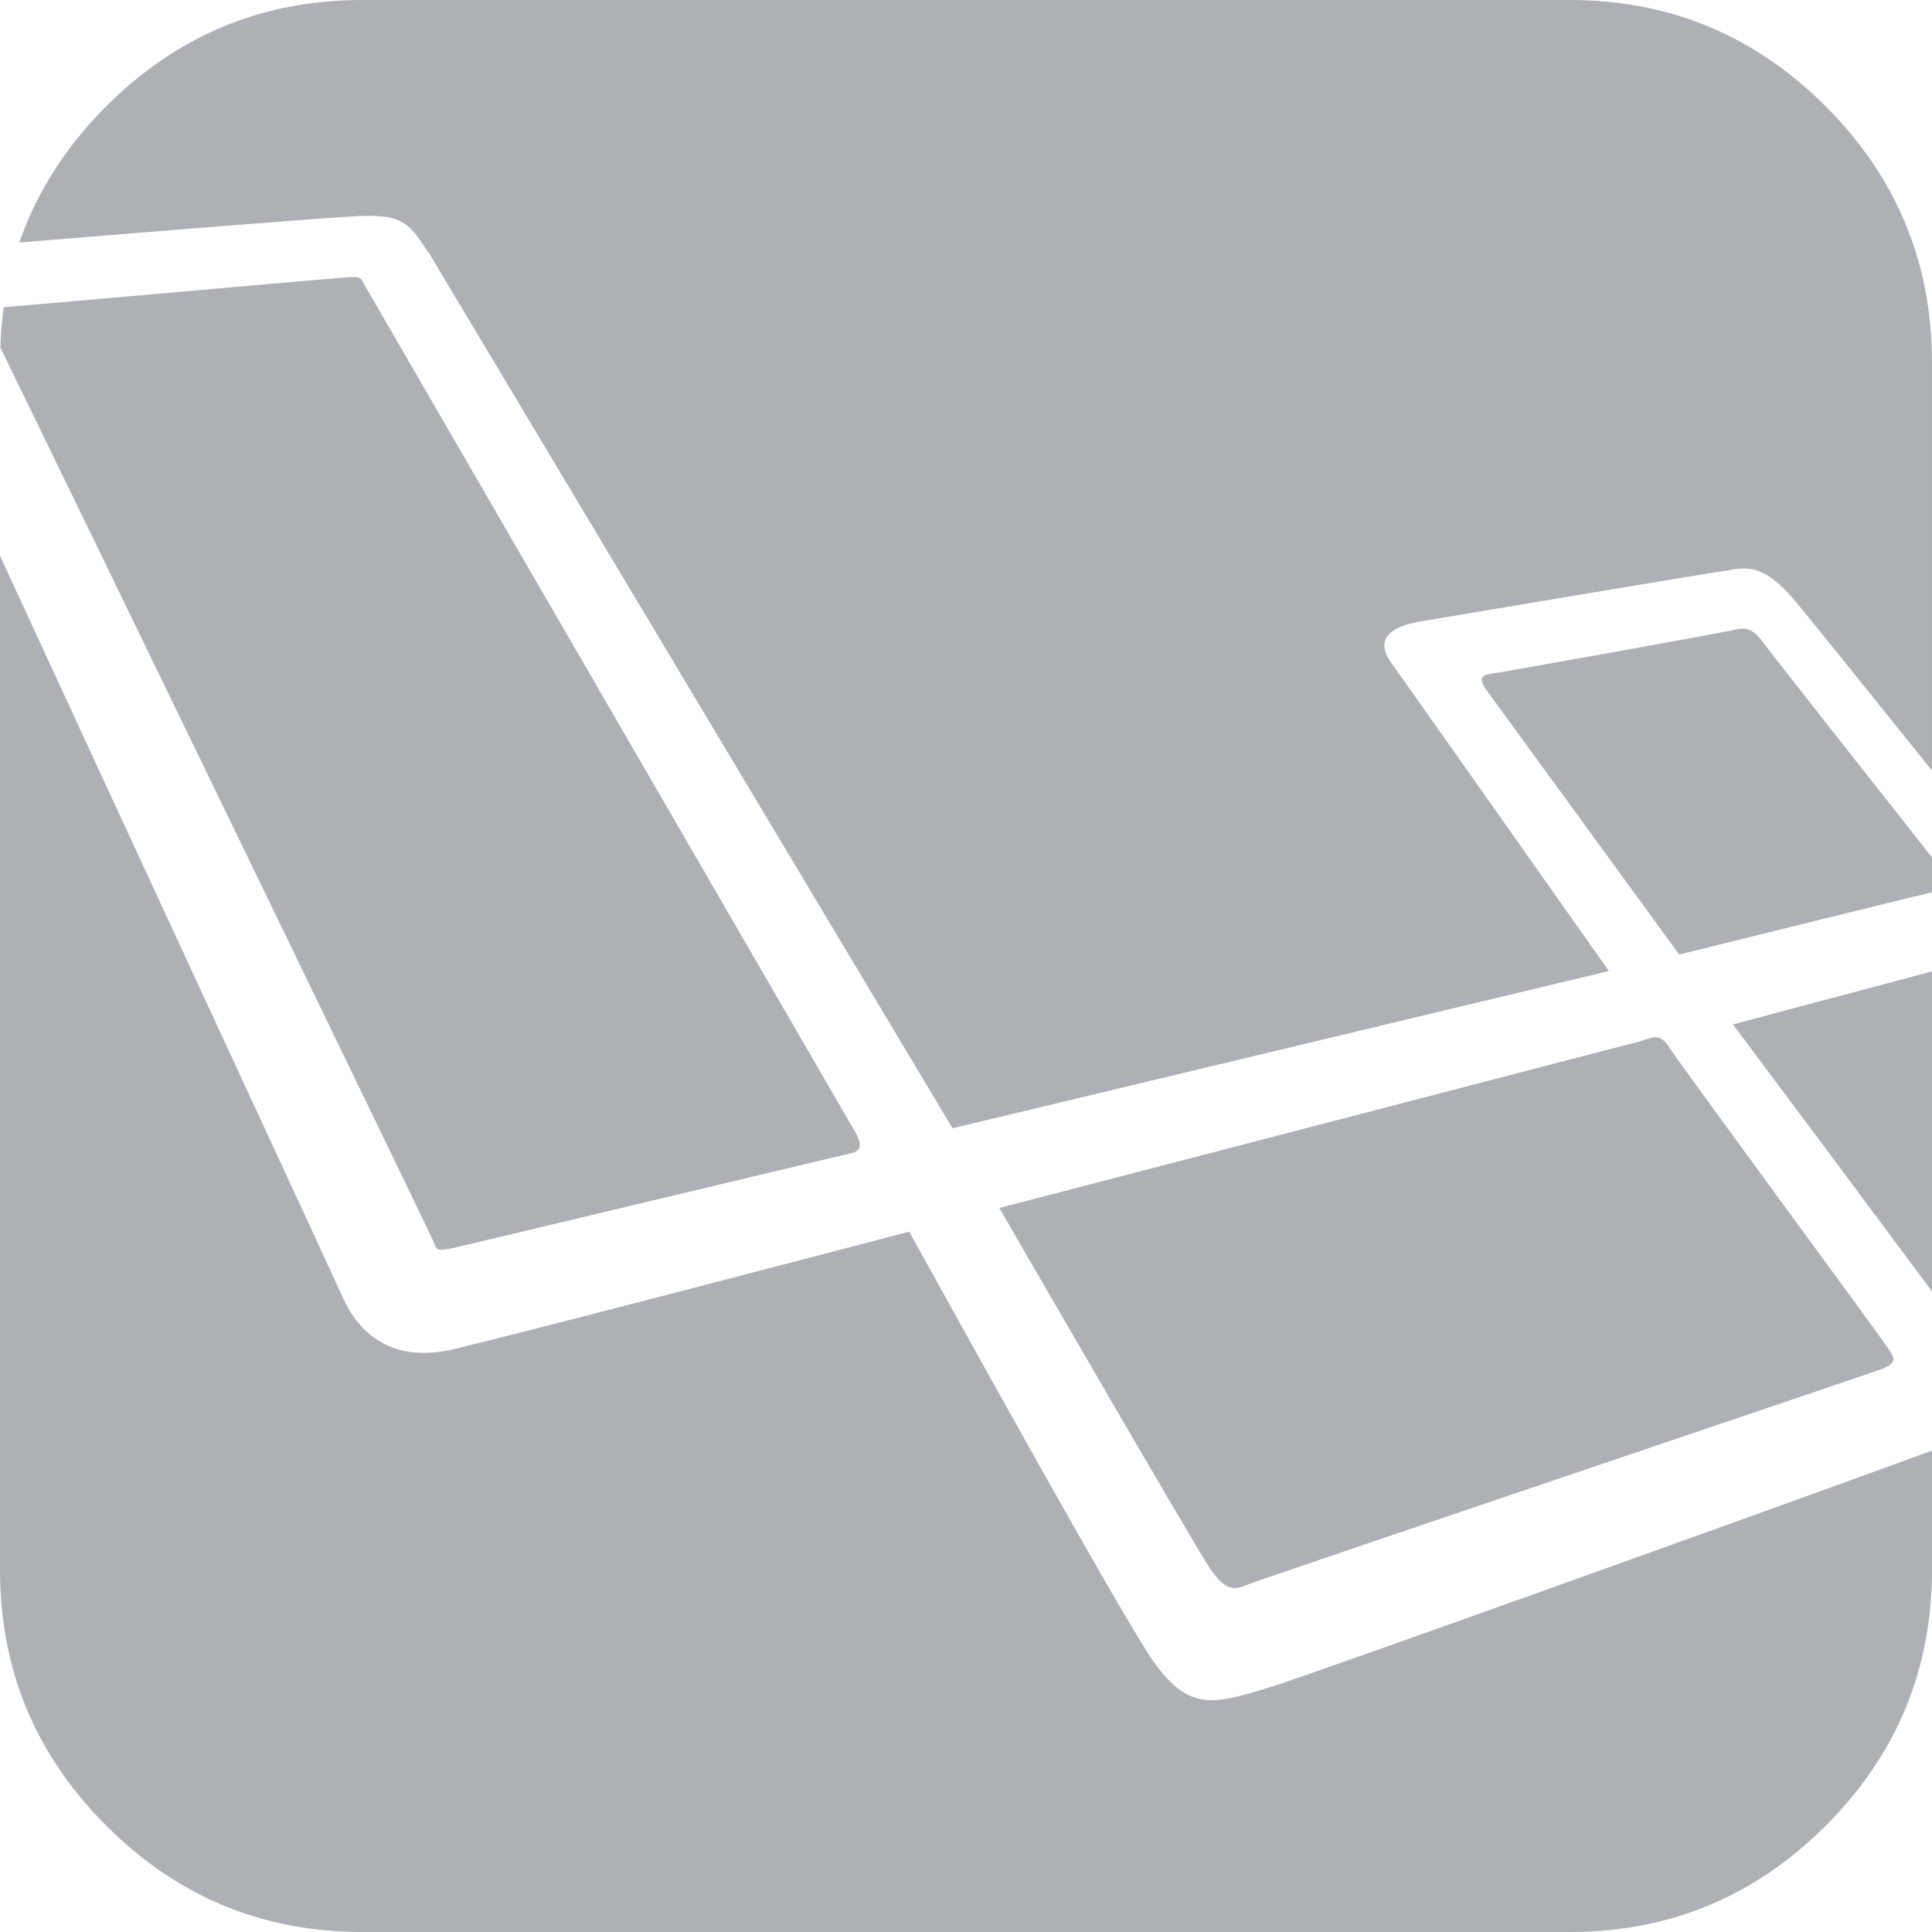
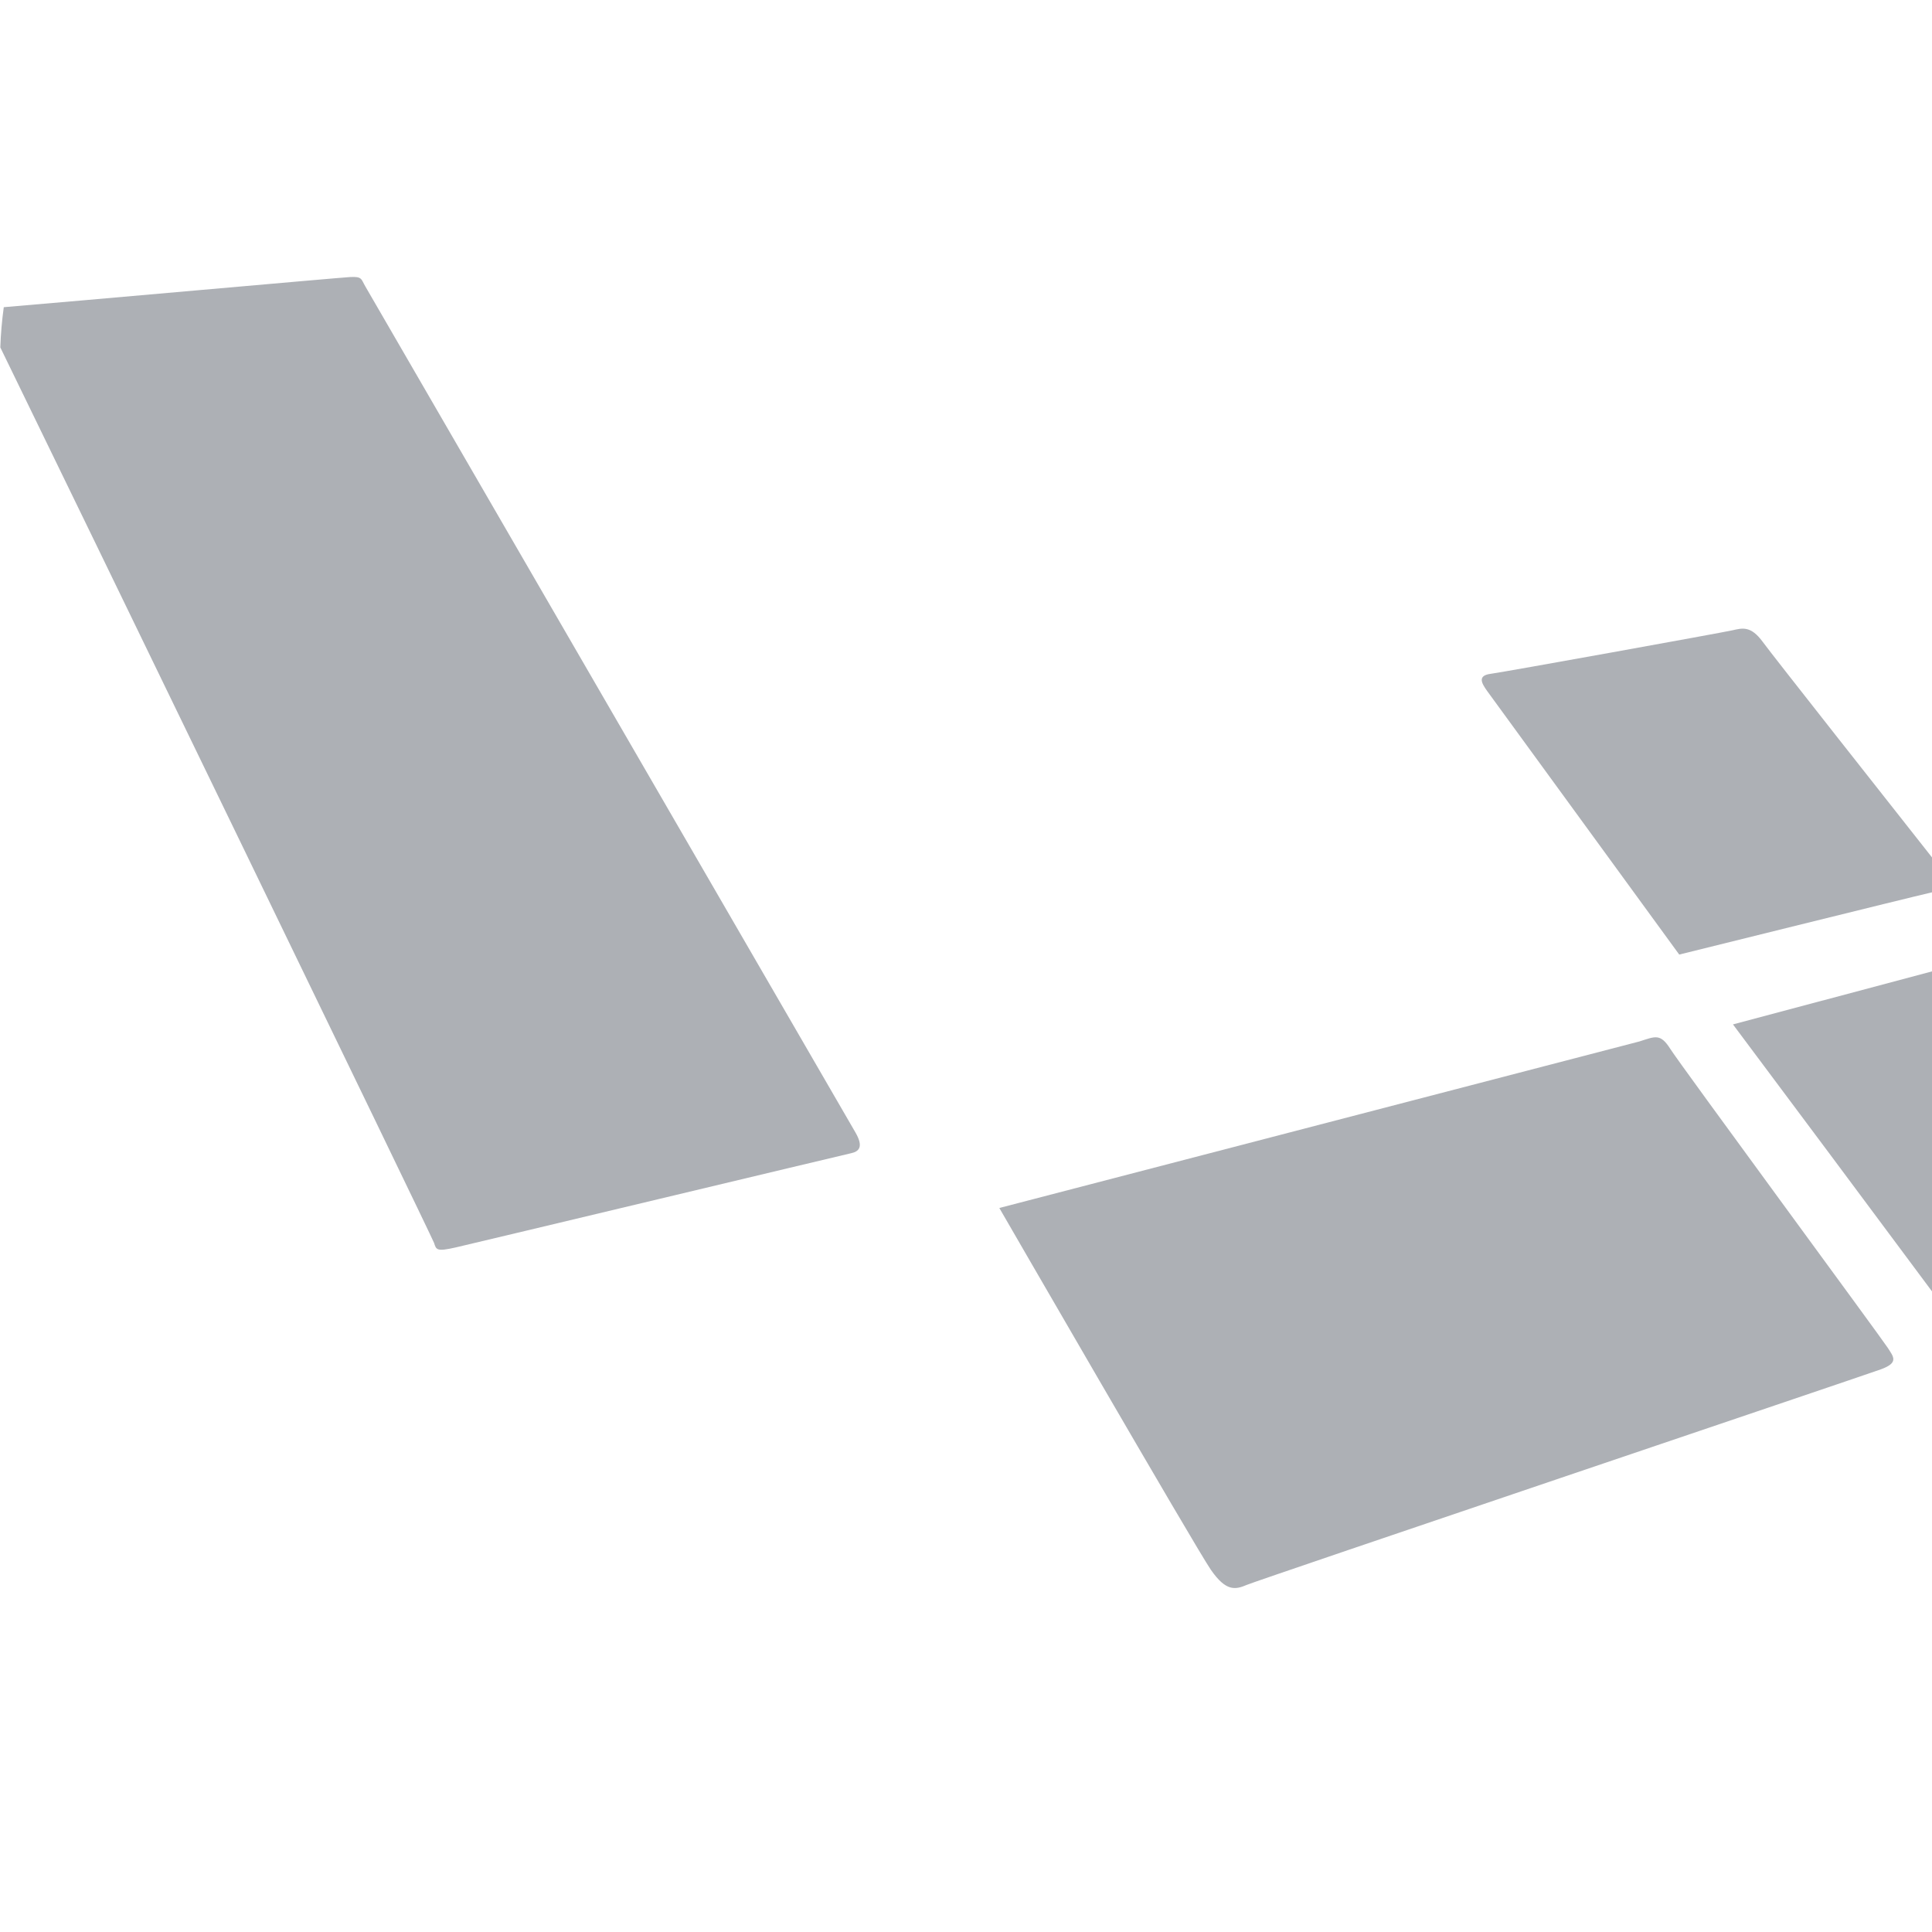
<svg xmlns="http://www.w3.org/2000/svg" viewBox="0 0 48 48" fill="none">
  <path d="M30.083 39C30.458 39.542 30.688 39.5 30.979 39.375C31.271 39.25 46.271 34.187 46.729 34.021C47.187 33.854 47.042 33.708 46.896 33.479C46.75 33.25 41.75 26.458 41.5 26.062C41.25 25.667 41.125 25.75 40.729 25.875L24.828 30.012C24.828 30.012 29.708 38.458 30.083 39ZM48 32.084V24.134C46.211 24.611 43.948 25.214 43.055 25.451C44.403 27.254 46.509 30.076 48 32.084ZM43.04 15.66C42.795 15.716 37.368 16.697 37.034 16.741C36.7 16.785 36.811 16.975 36.945 17.164L41.72 23.716C41.72 23.716 47.559 22.268 47.915 22.19C47.944 22.183 47.972 22.177 48 22.17V21.302C46.939 19.956 44.047 16.292 43.797 15.95C43.497 15.538 43.285 15.605 43.04 15.66V15.66Z" fill="#ADB0B5" />
-   <path d="M8.897 5.369C10.072 5.315 10.179 5.583 10.695 6.348L23.665 28.031L39.972 24.125C39.069 22.844 34.967 17.029 34.57 16.474C34.125 15.85 34.581 15.56 35.306 15.437C36.03 15.315 42.27 14.267 42.804 14.189C43.339 14.111 43.763 13.922 44.632 14.969C45.076 15.505 46.584 17.383 47.999 19.142V9C47.999 6.521 47.118 4.401 45.358 2.641C43.598 0.88 41.478 0 38.999 0H8.999C6.519 0 4.4 0.88 2.639 2.641C1.629 3.651 0.911 4.779 0.48 6.025C3.42 5.784 8.074 5.406 8.897 5.369H8.897Z" fill="#ADB0B5" />
-   <path d="M31.554 41.918C30.179 42.335 29.562 42.542 28.667 41.292C27.996 40.356 24.368 33.821 22.589 30.6C19.223 31.482 13.061 33.09 11.285 33.517C9.551 33.933 8.81 32.894 8.525 32.253C8.326 31.803 3.242 20.842 0 13.81V39C0 41.48 0.88 43.599 2.641 45.36C4.401 47.12 6.521 48 9 48H39C41.479 48 43.599 47.12 45.359 45.36C47.12 43.599 48 41.48 48 39V36.041C44.318 37.388 32.481 41.638 31.554 41.918Z" fill="#ADB0B5" />
  <path d="M11.327 30.991C11.814 30.88 20.948 28.694 21.143 28.652C21.338 28.61 21.463 28.499 21.254 28.137C21.046 27.775 9.079 7.12 9.079 7.12C8.969 6.931 9 6.867 8.7 6.883C8.433 6.897 1.662 7.502 0.094 7.632C0.048 7.964 0.019 8.298 0.008 8.632C1.599 11.89 10.733 30.726 10.784 30.88C10.839 31.047 10.839 31.103 11.327 30.991V30.991Z" fill="#ADB0B5" />
</svg>